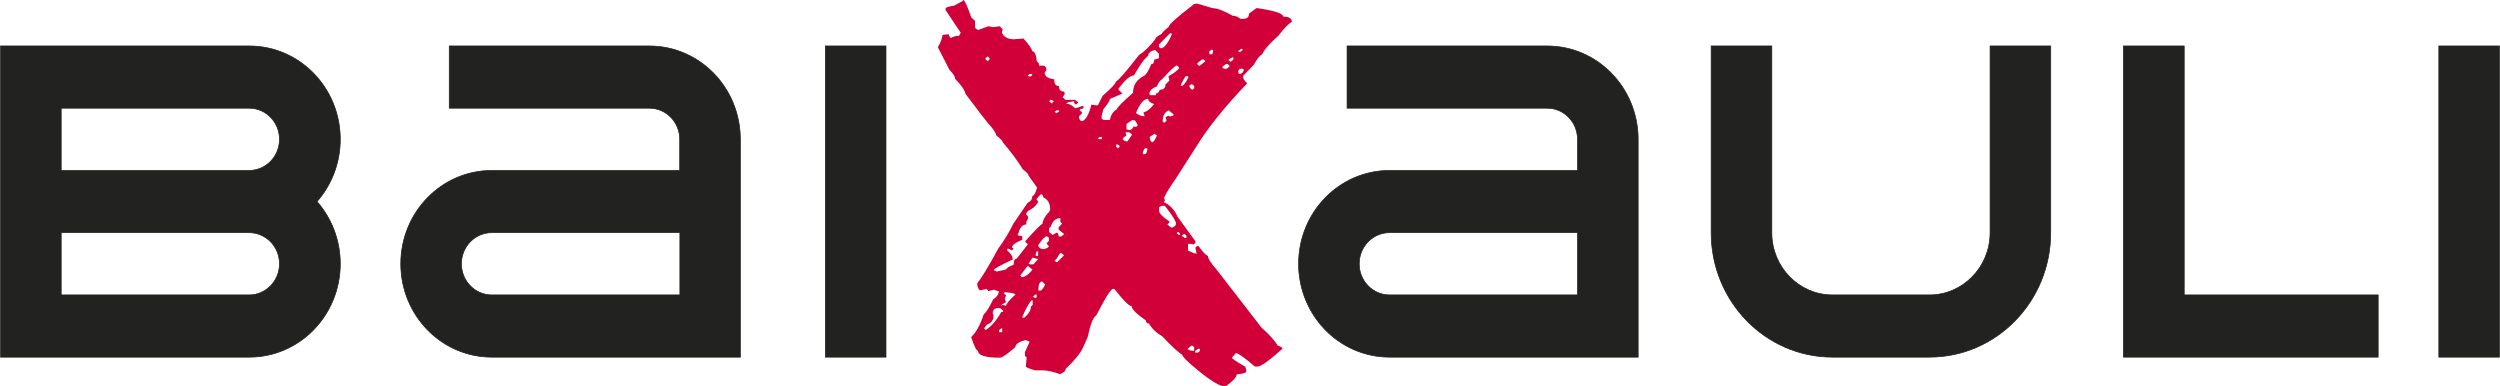
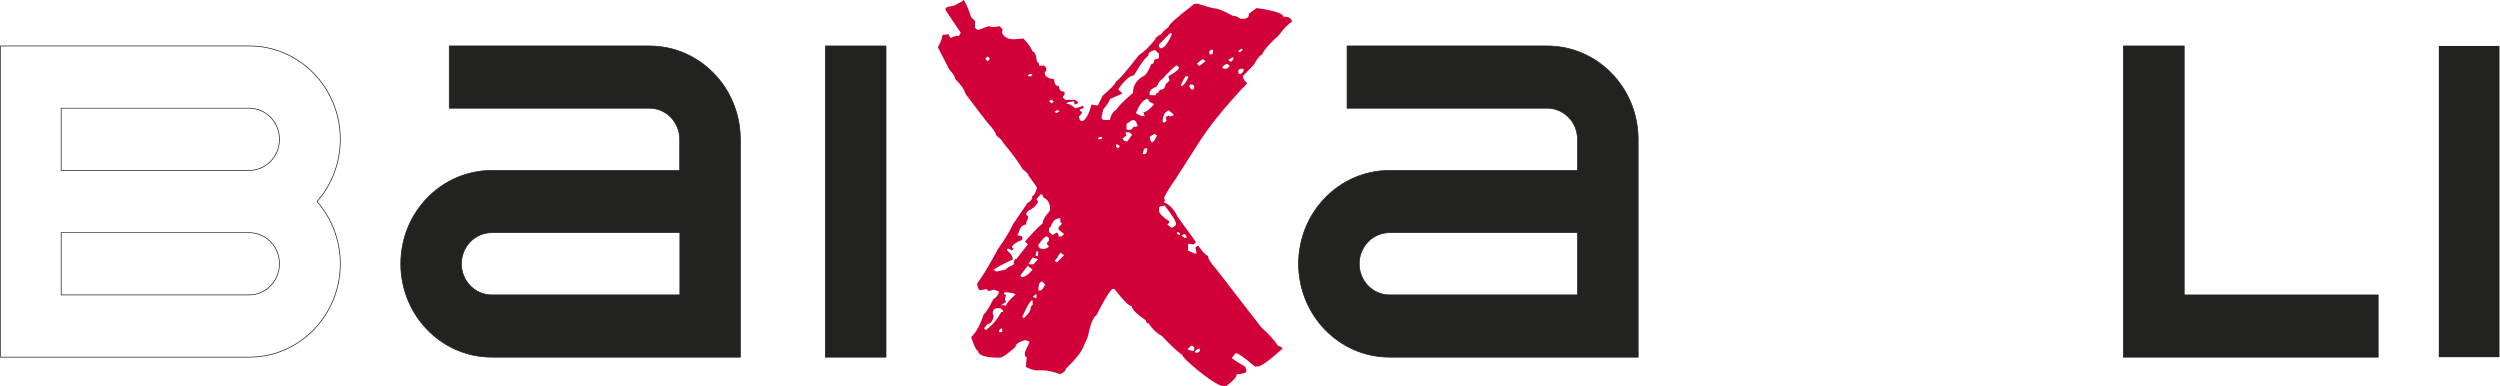
<svg xmlns="http://www.w3.org/2000/svg" width="149" height="23" viewBox="0 0 149 23" fill="none">
  <g clip-path="url(#clip0_2410_201)">
-     <path d="M52.805 2.739H49.19V21.286H52.805V2.739Z" fill="#222220" />
+     <path d="M52.805 2.739H49.19V21.286H52.805V2.739" fill="#222220" />
    <path d="M52.805 2.739H49.19V21.286H52.805V2.739Z" stroke="#222220" stroke-width="0.042" stroke-miterlimit="3.86" />
    <path fill-rule="evenodd" clip-rule="evenodd" d="M29.308 17.577H40.521V13.867H29.308C28.31 13.867 27.501 14.697 27.501 15.722C27.501 16.746 28.31 17.577 29.308 17.577ZM44.125 8.303V21.286H29.308C26.313 21.286 23.886 18.795 23.886 15.722C23.886 12.649 26.313 10.158 29.308 10.158H40.51V8.303C40.51 7.279 39.701 6.449 38.703 6.449H26.776V2.739H38.703C41.698 2.739 44.125 5.23 44.125 8.303Z" fill="#222220" />
    <path d="M29.308 17.577H40.521V13.867H29.308C28.31 13.867 27.501 14.697 27.501 15.722C27.501 16.746 28.31 17.577 29.308 17.577ZM44.125 8.303V21.286H29.308C26.313 21.286 23.886 18.795 23.886 15.722C23.886 12.649 26.313 10.158 29.308 10.158H40.51V8.303C40.51 7.279 39.701 6.449 38.703 6.449H26.776V2.739H38.703C41.698 2.739 44.125 5.23 44.125 8.303Z" stroke="#222220" stroke-width="0.042" stroke-miterlimit="3.86" />
-     <path fill-rule="evenodd" clip-rule="evenodd" d="M14.849 6.449C15.847 6.449 16.656 7.279 16.656 8.303C16.656 9.328 15.847 10.158 14.849 10.158H3.647V6.449H14.859H14.849ZM14.849 13.867C15.847 13.867 16.656 14.697 16.656 15.722C16.656 16.746 15.847 17.577 14.849 17.577H3.647V13.867H14.859H14.849ZM0.032 21.286V2.739H14.859C17.854 2.739 20.282 5.23 20.282 8.303C20.282 9.727 19.756 11.031 18.895 12.013C19.756 12.994 20.282 14.299 20.282 15.722C20.282 18.795 17.854 21.286 14.859 21.286H0.032Z" fill="#222220" />
    <path d="M14.849 6.449C15.847 6.449 16.656 7.279 16.656 8.303C16.656 9.328 15.847 10.158 14.849 10.158H3.647V6.449H14.859H14.849ZM14.849 13.867C15.847 13.867 16.656 14.697 16.656 15.722C16.656 16.746 15.847 17.577 14.849 17.577H3.647V13.867H14.859H14.849ZM0.032 21.286V2.739H14.859C17.854 2.739 20.282 5.23 20.282 8.303C20.282 9.727 19.756 11.031 18.895 12.013C19.756 12.994 20.282 14.299 20.282 15.722C20.282 18.795 17.854 21.286 14.859 21.286H0.032Z" stroke="#222220" stroke-width="0.042" stroke-miterlimit="3.86" />
    <path fill-rule="evenodd" clip-rule="evenodd" d="M126.554 2.739H130.179V17.577H141.739V21.286H126.554V2.739Z" fill="#222220" />
    <path d="M126.554 2.739H130.179V17.577H141.739V21.286H126.554V2.739Z" stroke="#222220" stroke-width="0.042" stroke-miterlimit="3.86" />
-     <path fill-rule="evenodd" clip-rule="evenodd" d="M122.224 2.739V13.867C122.224 17.965 118.988 21.286 114.994 21.286H109.215C105.221 21.286 101.985 17.965 101.985 13.867V2.739H105.6V13.867C105.6 15.916 107.218 17.577 109.215 17.577H114.994C116.991 17.577 118.609 15.916 118.609 13.867V2.739H122.224Z" fill="#222220" />
-     <path d="M122.224 2.739V13.867C122.224 17.965 118.988 21.286 114.994 21.286H109.215C105.221 21.286 101.985 17.965 101.985 13.867V2.739H105.6V13.867C105.6 15.916 107.218 17.577 109.215 17.577H114.994C116.991 17.577 118.609 15.916 118.609 13.867V2.739H122.224Z" stroke="#222220" stroke-width="0.042" stroke-miterlimit="3.86" />
    <path fill-rule="evenodd" clip-rule="evenodd" d="M82.817 17.577H94.019V13.867H82.817C81.819 13.867 81.01 14.697 81.01 15.722C81.01 16.746 81.819 17.577 82.817 17.577ZM97.634 8.303V21.286H82.817C79.823 21.286 77.395 18.795 77.395 15.722C77.395 12.649 79.823 10.158 82.817 10.158H94.019V8.303C94.019 7.279 93.21 6.449 92.212 6.449H80.285V2.739H92.212C95.207 2.739 97.634 5.23 97.634 8.303Z" fill="#222220" />
    <path d="M82.817 17.577H94.019V13.867H82.817C81.819 13.867 81.01 14.697 81.01 15.722C81.01 16.746 81.819 17.577 82.817 17.577ZM97.634 8.303V21.286H82.817C79.823 21.286 77.395 18.795 77.395 15.722C77.395 12.649 79.823 10.158 82.817 10.158H94.019V8.303C94.019 7.279 93.21 6.449 92.212 6.449H80.285V2.739H92.212C95.207 2.739 97.634 5.23 97.634 8.303Z" stroke="#222220" stroke-width="0.042" stroke-miterlimit="3.86" />
    <path d="M148.968 2.739H145.354V21.286H148.968V2.739Z" fill="#222220" />
-     <path d="M148.968 2.739H145.354V21.286H148.968V2.739Z" stroke="#222220" stroke-width="0.042" stroke-miterlimit="3.86" />
    <path fill-rule="evenodd" clip-rule="evenodd" d="M71.227 20.919V21.016H71.405L71.51 20.919V20.79H71.405L71.227 20.919ZM70.785 20.79C70.785 20.843 70.901 20.887 71.122 20.919L71.174 20.876V20.692L71.069 20.606H70.996L70.785 20.79ZM59.552 19.668V19.797H59.73V19.571H59.678L59.552 19.668ZM59.163 18.665L59.215 18.805C59.215 19.075 59.089 19.258 58.827 19.345L58.648 19.571L58.753 19.668C59.121 19.42 59.426 19.053 59.678 18.59H59.783V18.504L59.604 18.363H59.394C59.236 18.407 59.163 18.514 59.163 18.676V18.665ZM60.928 18.892L60.981 18.946H61.033C61.307 18.719 61.443 18.493 61.443 18.266L61.548 18.169V17.9H61.496C61.38 17.964 61.191 18.299 60.928 18.881V18.892ZM61.548 17.684L61.727 17.77L61.779 17.727V17.544H61.727L61.548 17.684ZM59.888 17.415L59.836 17.458V17.501L59.962 17.598L59.888 17.824L59.962 17.997L59.678 18.18V18.223L59.73 18.18H59.783L59.962 18.223C59.972 18.105 60.161 17.878 60.529 17.544C60.434 17.479 60.224 17.436 59.888 17.415ZM61.885 17.317H62.011C62.074 17.317 62.168 17.199 62.294 16.962L62.116 16.778C61.958 16.778 61.885 16.962 61.885 17.317ZM60.813 16.422L60.865 16.476V16.52C61.075 16.52 61.307 16.369 61.538 16.067L61.254 15.84L60.813 16.412V16.422ZM61.538 15.355L61.307 15.711L61.38 15.754H61.59L61.874 15.441L61.538 15.355ZM62.851 15.527L62.956 15.624H63.009L63.419 15.215L63.24 15.075H63.188L62.956 15.441L62.851 15.527ZM61.769 14.988L61.717 15.215L61.769 15.258H61.822L61.874 15.215V14.988H61.769ZM61.874 14.622C61.906 14.773 62.032 14.848 62.231 14.848C62.4 14.794 62.494 14.74 62.515 14.676L62.389 14.535V14.492L62.515 14.352V14.169L62.389 14.083C62.284 14.083 62.105 14.266 61.874 14.622ZM70.428 14.05L70.607 14.18H70.712V14.05L70.607 13.953H70.554L70.428 14.05ZM70.218 13.824L70.144 13.867V13.91L70.27 14.007H70.323V13.91L70.218 13.824ZM62.526 13.597V13.824L62.736 14.007L62.967 13.867C63.051 13.867 63.093 13.942 63.093 14.093H63.251L63.429 13.953L63.093 13.684V13.554L63.303 13.328L63.198 13.231V13.004C62.925 13.004 62.736 13.166 62.631 13.5L62.526 13.597ZM69.083 12.379V12.562C69.083 12.724 69.293 12.929 69.703 13.198V13.242L69.577 13.382L69.808 13.565H69.861C70.018 13.5 70.092 13.425 70.092 13.338C70.092 13.188 69.871 12.832 69.419 12.26C69.198 12.26 69.083 12.314 69.083 12.39V12.379ZM61.779 11.84V11.883L61.885 12.023C61.779 12.217 61.632 12.368 61.443 12.476C61.254 12.562 61.16 12.659 61.16 12.789L61.265 12.886V13.058C61.191 13.134 61.16 13.242 61.16 13.382C60.928 13.382 60.781 13.565 60.697 13.921L60.645 13.964C60.645 14.029 60.718 14.061 60.876 14.061L60.928 14.104V14.287C60.539 14.449 60.329 14.6 60.308 14.74L60.413 14.827L60.308 14.924L60.13 14.827H60.025V14.924C60.245 15.107 60.361 15.28 60.361 15.463C59.604 15.819 59.226 16.034 59.226 16.099L59.405 16.185L59.972 16.056C59.972 15.991 60.119 15.894 60.413 15.775C60.413 15.538 60.477 15.42 60.592 15.42L61.265 14.557L61.107 14.417V14.374C61.717 13.694 62.053 13.349 62.126 13.349C62.158 13.101 62.294 12.864 62.536 12.616L62.589 12.487C62.589 12.12 62.452 11.883 62.179 11.764C62.179 11.646 62.126 11.581 62.021 11.581L61.79 11.851L61.779 11.84ZM68.106 9.187H68.232C68.305 9.187 68.358 9.079 68.389 8.874L68.337 8.831H68.284C68.2 8.831 68.137 8.95 68.106 9.187ZM66.519 8.616V8.745L66.624 8.842L66.729 8.745V8.702L66.624 8.616H66.519ZM65.436 8.249L65.489 8.292H65.668V8.163H65.542L65.436 8.249ZM68.516 8.163C68.547 8.368 68.6 8.475 68.673 8.475C68.747 8.475 68.841 8.335 68.957 8.066L68.799 7.979L68.516 8.163ZM67.086 7.882V7.936L67.139 8.066L66.908 8.249C66.939 8.368 67.034 8.432 67.191 8.432L67.475 8.023L67.296 7.882H67.086ZM67.139 7.386V7.71L67.296 7.753C67.402 7.753 67.496 7.677 67.58 7.527L67.654 7.57H67.706L67.811 7.483C67.727 7.268 67.654 7.16 67.58 7.16H67.475L67.139 7.386ZM69.293 7.257L69.367 7.3H69.419L69.524 7.203L69.472 6.977L69.65 6.89L69.703 6.933H69.755L69.934 6.89V6.804L69.65 6.578C69.409 6.685 69.293 6.912 69.293 7.257ZM62.862 6.664L62.967 6.75L63.146 6.621L63.093 6.578H62.967L62.862 6.664ZM62.526 6.028L62.683 6.168L62.809 6.028L62.631 5.941L62.526 6.028ZM67.706 6.739C67.864 6.858 68.011 6.923 68.148 6.923H68.221L68.148 6.696C68.337 6.664 68.547 6.502 68.789 6.2C68.547 6.125 68.431 6.017 68.431 5.888C68.179 5.888 67.938 6.168 67.706 6.729V6.739ZM70.89 5.165C70.954 5.284 71.006 5.348 71.069 5.348L71.174 5.262V5.122L71.069 5.036H70.996C70.922 5.036 70.89 5.079 70.89 5.165ZM70.659 4.55C70.47 4.842 70.376 5.036 70.376 5.122H70.428C70.544 5.1 70.68 4.928 70.838 4.583L70.785 4.54H70.659V4.55ZM61.254 4.497L61.307 4.55H61.433L61.538 4.453L61.485 4.41H61.38L61.254 4.497ZM73.791 4.27L73.843 4.41H73.917C74.064 4.356 74.127 4.27 74.127 4.141L74.075 4.098H73.969C73.875 4.098 73.812 4.151 73.791 4.27ZM68.505 5.618L68.558 5.672H68.894V5.575C68.999 5.575 69.072 5.489 69.125 5.348C69.346 5.348 69.461 5.241 69.461 5.036L69.692 4.809V4.766L69.64 4.54C69.924 4.389 70.134 4.238 70.26 4.087V3.99L70.134 3.903C70.05 3.903 69.745 4.195 69.23 4.755C69.167 4.755 69.072 4.885 68.946 5.154C68.652 5.262 68.505 5.413 68.505 5.607V5.618ZM72.835 4.001L72.94 4.098H73.118L73.276 3.957V3.914L73.171 3.817H73.066L72.835 4.001ZM71.353 3.774V3.817L71.458 3.914H71.51L71.847 3.645L71.742 3.548H71.636L71.353 3.774ZM73.223 3.548V3.591L73.349 3.688L73.507 3.548V3.418H73.454L73.223 3.548ZM58.743 3.461V3.548L58.869 3.645L58.974 3.548V3.461L58.869 3.364L58.743 3.461ZM72.078 3.052V3.235H72.257L72.309 3.008L72.257 2.965H72.204L72.078 3.052ZM66.666 5.262V5.348L66.897 5.575L66.151 5.898C66.151 5.985 66.025 6.189 65.762 6.513L65.657 6.923V7.063L65.762 7.149H66.151C66.204 6.858 66.33 6.653 66.561 6.513C66.561 6.427 66.876 6.103 67.528 5.532C67.528 5.068 67.759 4.723 68.221 4.497C68.337 4.399 68.474 4.184 68.61 3.828C68.726 3.828 68.789 3.742 68.789 3.558L69.072 3.472V3.203L68.841 2.976C68.568 3.041 68.431 3.159 68.431 3.332C68.242 3.451 67.959 3.839 67.58 4.497C67.359 4.497 67.055 4.755 66.677 5.273L66.666 5.262ZM73.791 3.052L73.843 3.095H73.917L74.075 2.965L74.022 2.911H73.969L73.791 3.052ZM69.745 1.973L69.072 2.653V2.793L69.177 2.879C69.377 2.879 69.608 2.599 69.85 2.027L69.797 1.984H69.745V1.973ZM57.387 -0.011C57.482 -0.011 57.65 0.334 57.881 1.024L58.112 1.251V1.661L58.291 1.79L58.911 1.564L59.194 1.617L59.583 1.564L59.762 1.747L59.709 1.93C59.814 2.2 60.056 2.34 60.434 2.34L61.002 2.297C61.338 2.674 61.506 2.922 61.517 3.052C61.664 3.052 61.758 3.267 61.801 3.688C61.885 3.688 61.927 3.763 61.927 3.914H62.21C62.316 3.947 62.368 4.033 62.368 4.184L62.263 4.324C62.263 4.55 62.452 4.68 62.83 4.723C62.83 4.993 62.925 5.133 63.114 5.133C63.114 5.348 63.209 5.456 63.398 5.456L63.45 5.499V5.629L63.345 5.769V5.812L63.503 5.952H64.07L64.249 6.082V6.136L64.123 6.222C64.049 6.222 64.018 6.157 64.018 6.038C63.713 6.071 63.556 6.114 63.556 6.179C63.724 6.179 63.892 6.276 64.07 6.448H64.123L64.533 6.308L64.585 6.362V6.405C64.585 6.459 64.522 6.491 64.407 6.491L64.354 6.535V6.588L64.48 6.675V6.761L64.302 6.944C64.323 7.128 64.386 7.214 64.48 7.214H64.533C64.743 7.095 64.922 6.761 65.048 6.233L65.331 6.276H65.436L65.72 5.704C66.204 5.294 66.477 5.003 66.519 4.852C66.677 4.777 67.128 4.249 67.885 3.278C68.211 3.073 68.526 2.76 68.852 2.34C68.852 2.254 68.978 2.146 69.241 2.016C69.241 1.963 69.377 1.822 69.65 1.607C69.65 1.477 70.123 1.046 71.08 0.313C71.08 0.259 71.174 0.226 71.363 0.216L72.267 0.485C72.53 0.485 72.929 0.636 73.465 0.938C73.633 0.938 73.78 1.003 73.927 1.121H74.085C74.327 1.121 74.442 1.024 74.442 0.809L74.884 0.485H74.936C75.966 0.636 76.481 0.809 76.481 0.992C76.828 0.992 76.996 1.1 76.996 1.305C76.796 1.413 76.523 1.693 76.197 2.124C75.661 2.599 75.335 2.976 75.22 3.246C75.094 3.289 74.926 3.504 74.726 3.86L74.085 4.529V4.583C74.085 4.691 74.159 4.798 74.316 4.939V4.982C73.013 6.351 72.025 7.57 71.363 8.637L70.102 10.61C69.724 11.15 69.482 11.549 69.377 11.786L69.43 11.958L69.377 12.012V12.055C69.734 12.217 69.997 12.498 70.176 12.907L71.248 14.384V14.482L71.143 14.568L70.859 14.525L70.806 14.568V14.934L71.195 15.107H71.321L71.248 14.794V14.751L71.374 14.654H71.426C71.689 15.031 71.878 15.226 71.994 15.247C71.994 15.409 72.162 15.678 72.509 16.067L74.453 18.579L75.178 19.517C75.64 19.927 75.966 20.294 76.155 20.595C76.323 20.649 76.418 20.714 76.439 20.779C75.651 21.49 75.157 21.846 74.947 21.846H74.789C74.169 21.307 73.791 21.048 73.654 21.048L73.423 21.318C73.423 21.372 73.686 21.555 74.222 21.857L74.274 22.04V22.137C74.274 22.224 74.085 22.278 73.707 22.31C73.707 22.483 73.475 22.72 73.034 23.043C72.729 23.043 72.151 22.698 71.321 22.008C70.754 21.544 70.47 21.253 70.47 21.156C70.207 20.984 69.808 20.617 69.262 20.035C68.915 19.841 68.652 19.582 68.474 19.28C68.358 19.28 68.295 19.215 68.295 19.097C67.727 18.708 67.444 18.417 67.444 18.245C67.286 18.245 66.95 17.9 66.414 17.22H66.309C66.141 17.328 65.825 17.846 65.342 18.795C65.153 18.902 64.985 19.334 64.827 20.089L64.543 20.725C64.396 21.048 64.06 21.469 63.513 21.986C63.513 22.105 63.398 22.213 63.177 22.299C62.746 22.148 62.41 22.073 62.147 22.073H61.706C61.37 21.986 61.181 21.911 61.139 21.846L61.191 21.307L61.086 21.21V20.984L61.37 20.369L61.139 20.272H61.086C60.708 20.38 60.519 20.52 60.519 20.682C60.046 21.102 59.73 21.318 59.594 21.318C58.722 21.318 58.291 21.178 58.291 20.908C58.196 20.908 58.059 20.639 57.881 20.089C58.165 19.83 58.417 19.377 58.627 18.741C58.774 18.622 58.963 18.32 59.194 17.846C59.415 17.695 59.531 17.533 59.531 17.35H59.478L59.247 17.264L58.911 17.35L58.806 17.22L58.396 17.307C58.301 17.21 58.249 17.08 58.238 16.897C58.522 16.53 58.942 15.84 59.489 14.827C59.856 14.32 60.161 13.824 60.392 13.338L61.244 12.088C61.433 12.001 61.527 11.872 61.527 11.678C61.622 11.678 61.717 11.516 61.811 11.182L61.296 10.46C61.296 10.373 61.181 10.255 60.96 10.093C60.666 9.608 60.266 9.068 59.762 8.475C59.762 8.411 59.636 8.271 59.373 8.066C59.373 7.947 59.205 7.688 58.858 7.311L58.396 6.718L57.545 5.596C57.482 5.348 57.282 5.057 56.925 4.701C56.925 4.561 56.809 4.389 56.588 4.162L55.895 2.814C56.042 2.577 56.136 2.34 56.178 2.081L56.536 2.038C56.578 2.189 56.641 2.264 56.693 2.264C56.798 2.178 56.956 2.135 57.156 2.135L57.261 1.952L56.357 0.604V0.507C56.357 0.442 56.525 0.388 56.872 0.334L57.387 0.054V-0.011Z" fill="#D20039" />
  </g>
  <defs>
    <clipPath id="clip0_2410_201">
      <rect width="149" height="23" fill="white" />
    </clipPath>
  </defs>
</svg>